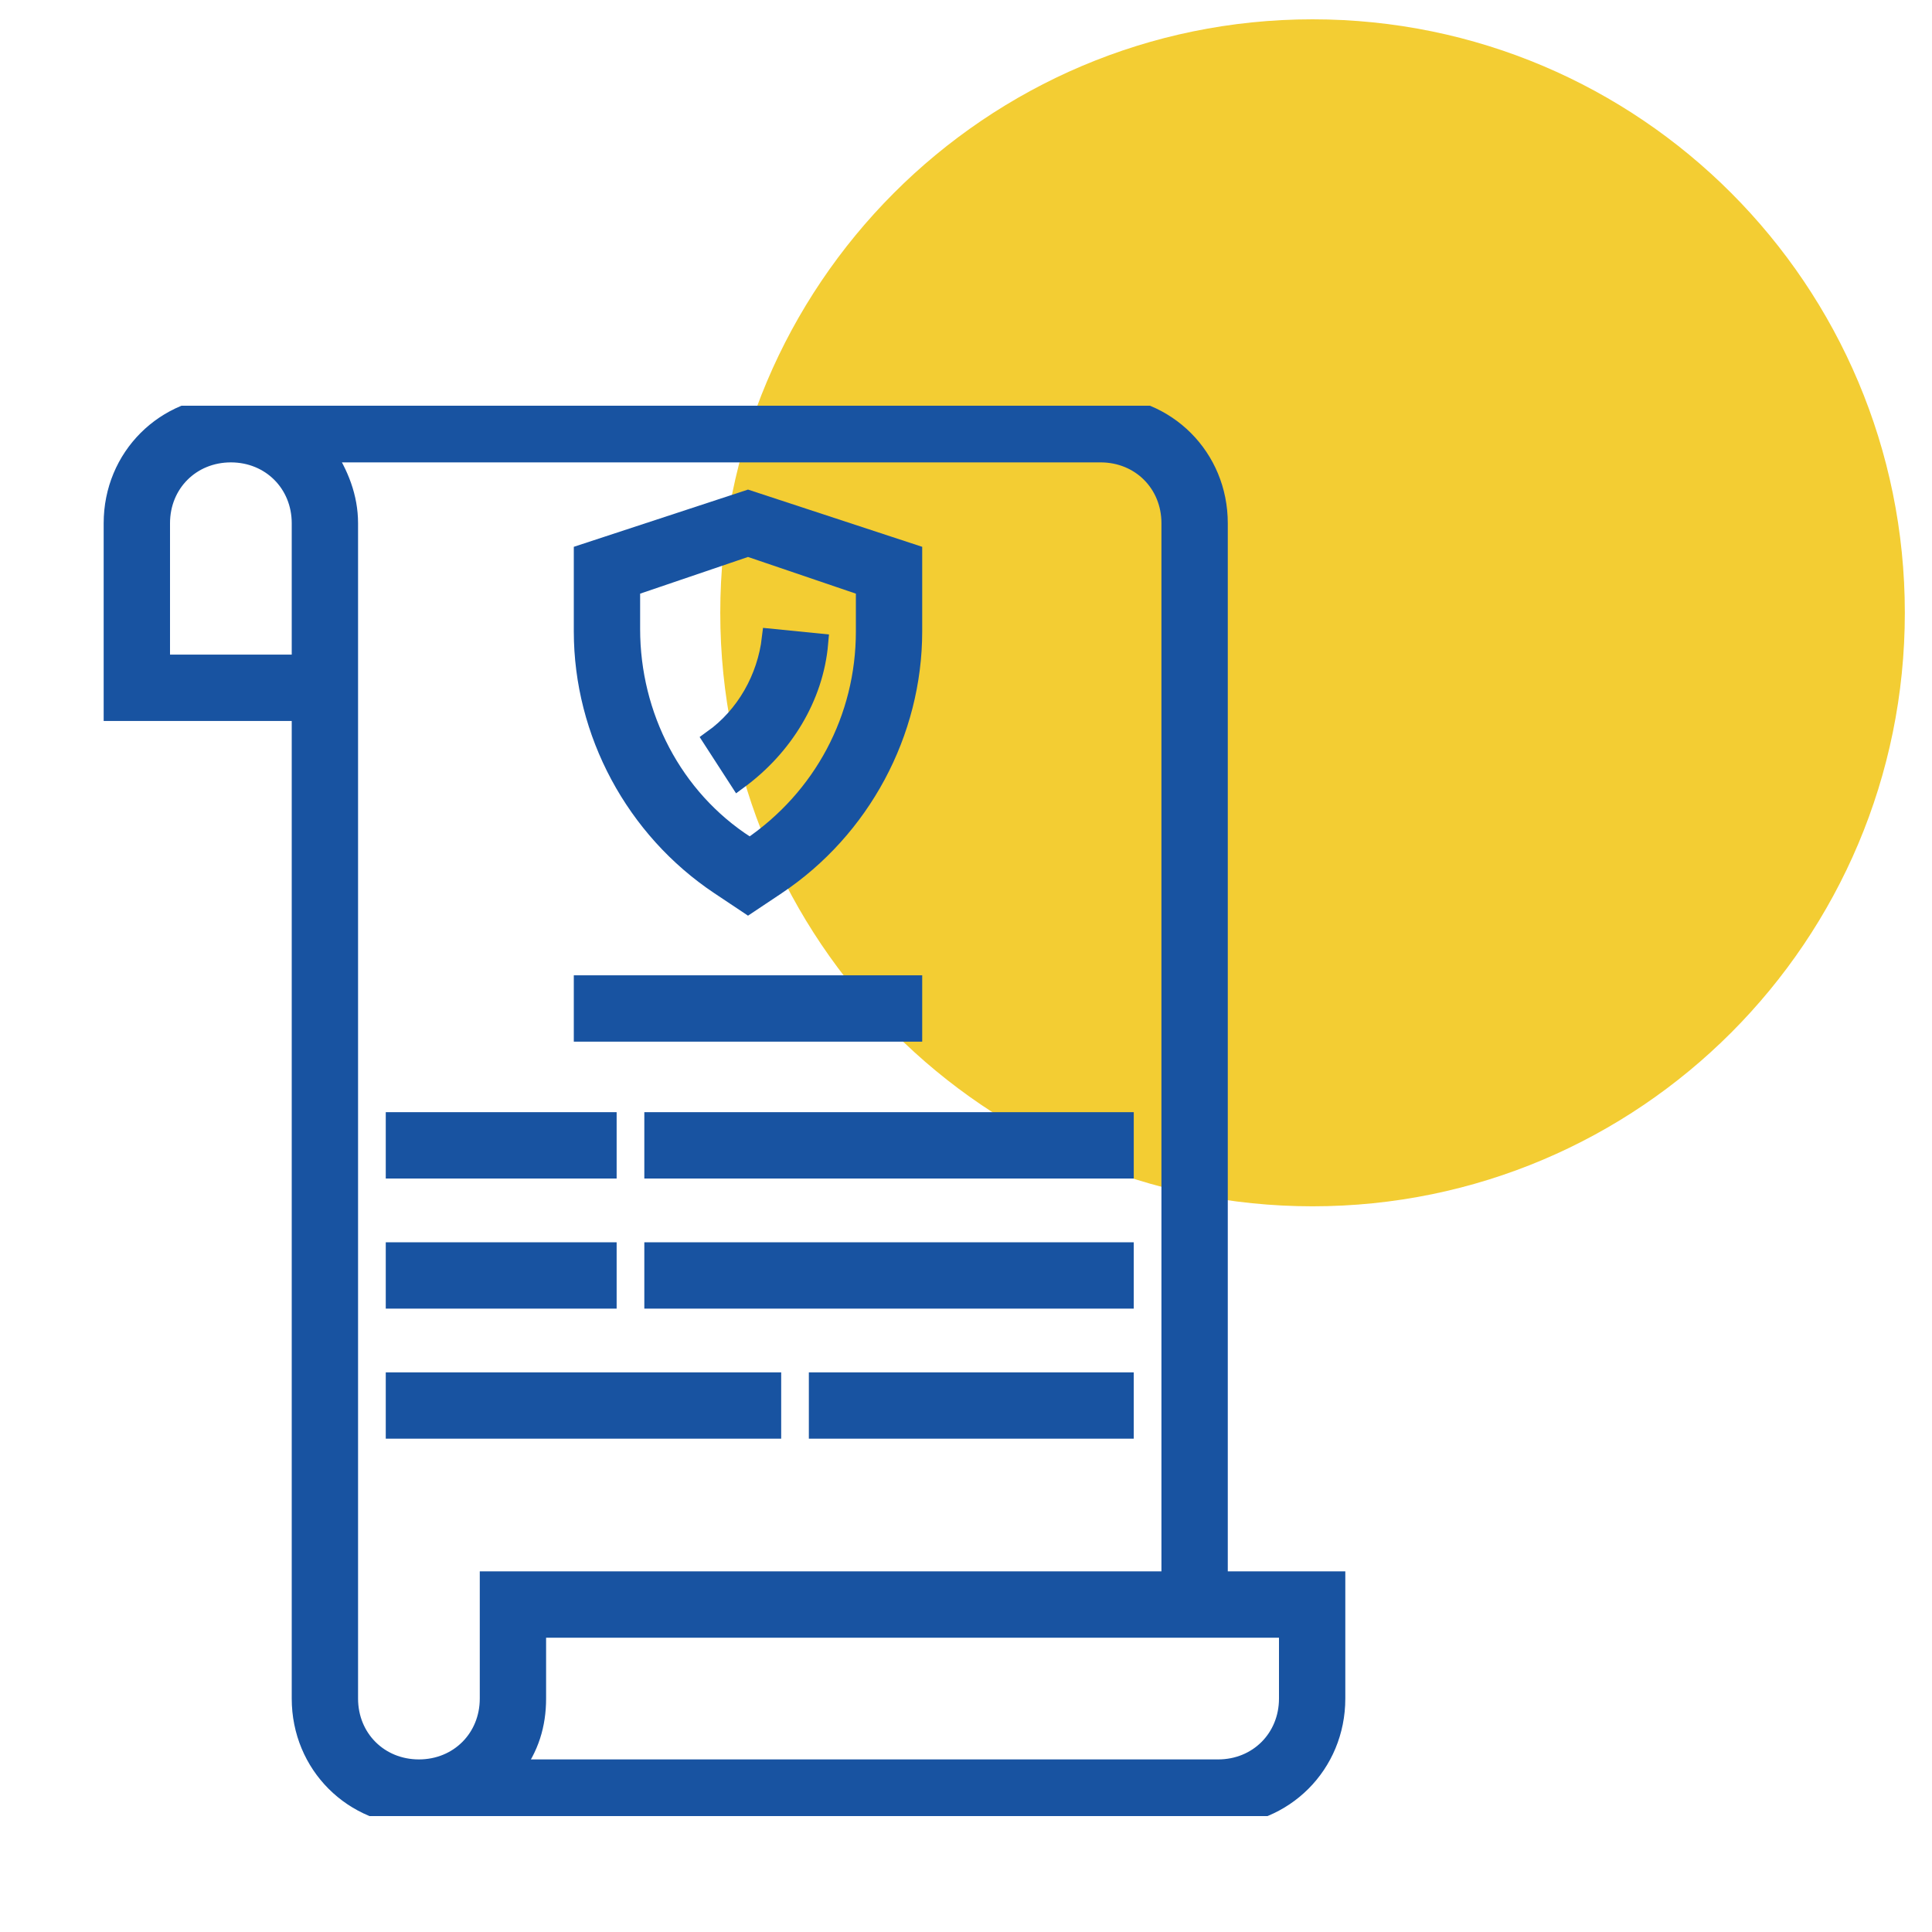
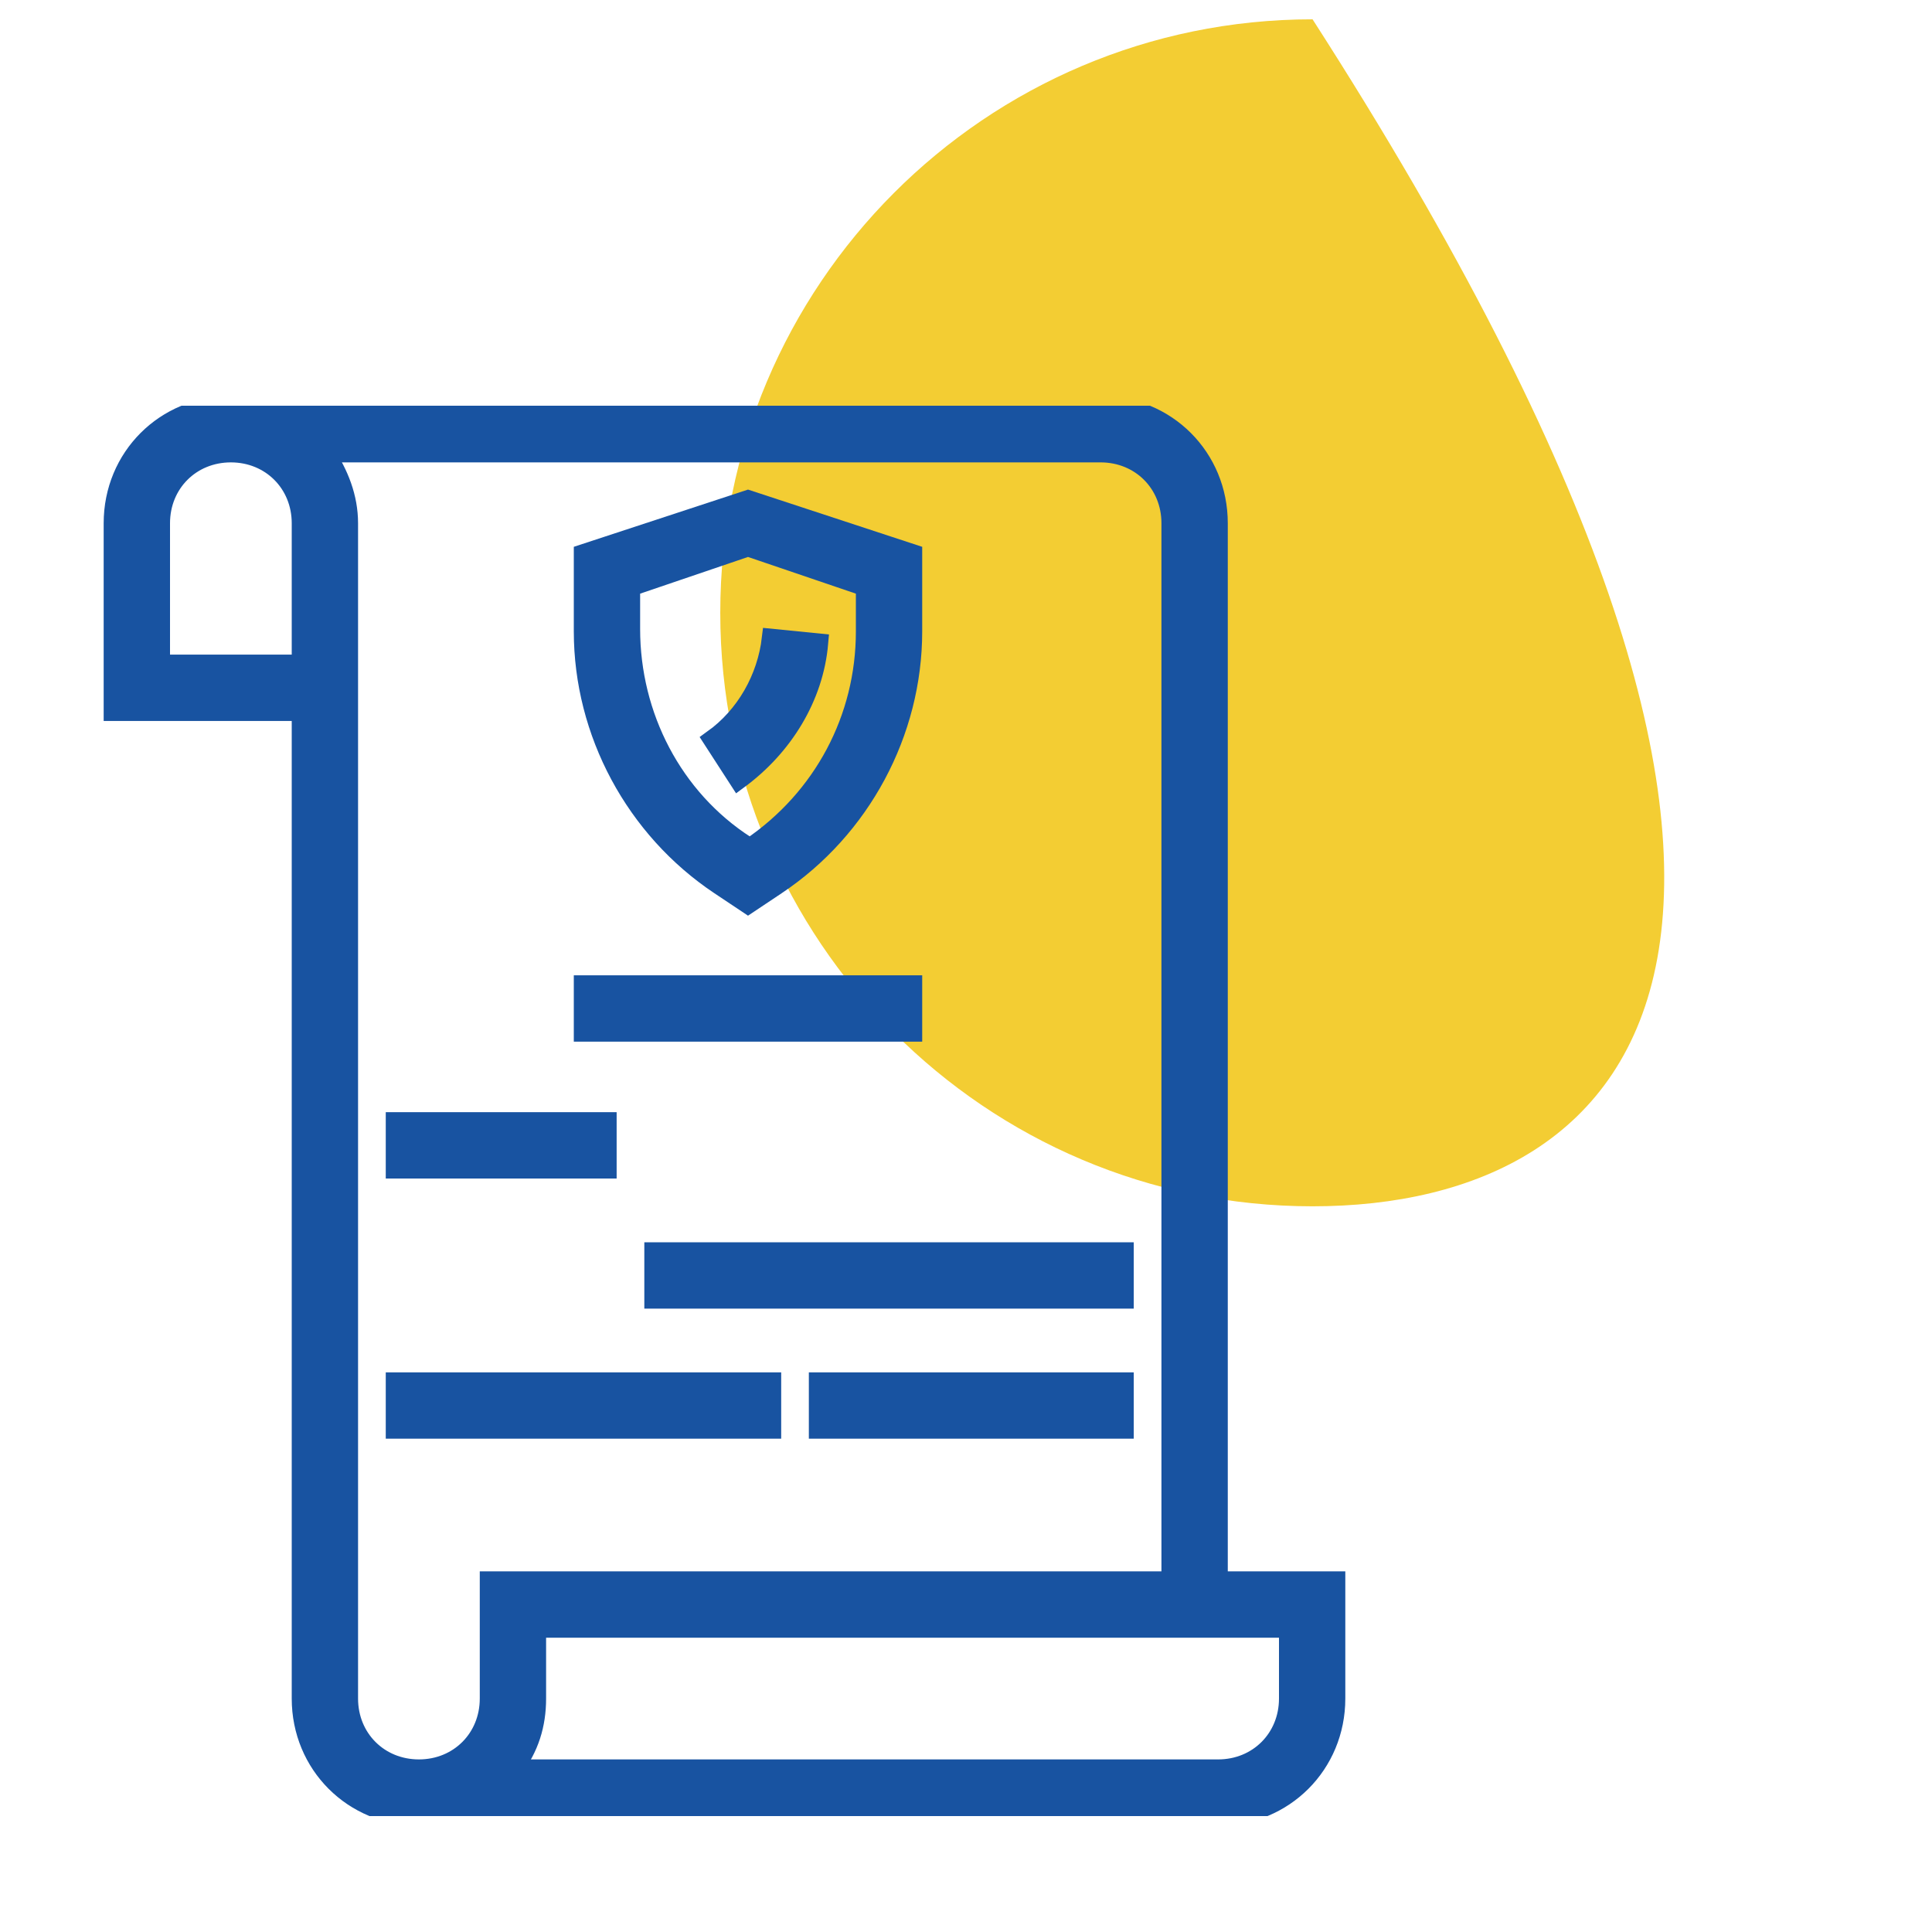
<svg xmlns="http://www.w3.org/2000/svg" width="100" height="100" viewBox="0 0 100 100" fill="none">
-   <path fill-rule="evenodd" clip-rule="evenodd" d="M67.938 1C84.868 1 98.594 14.753 98.594 31.719C98.594 48.684 84.868 62.438 67.938 62.438C51.007 62.438 37.281 48.684 37.281 31.719C37.281 14.753 51.007 1 67.938 1Z" fill="#F3CD33" />
+   <path fill-rule="evenodd" clip-rule="evenodd" d="M67.938 1C98.594 48.684 84.868 62.438 67.938 62.438C51.007 62.438 37.281 48.684 37.281 31.719C37.281 14.753 51.007 1 67.938 1Z" fill="#F3CD33" />
  <g clip-path="url(#clip0)">
    <path d="M63.05 27.083C63.05 23.677 60.373 21 56.966 21H11.95C8.543 21 5.866 23.677 5.866 27.083V36.817H15.6V87.917C15.6 91.323 18.276 94 21.683 94H63.05C66.456 94 69.133 91.323 69.133 87.917V81.833H63.05V27.083ZM15.6 34.383H8.3V27.083C8.3 25.015 9.881 23.433 11.95 23.433C14.018 23.433 15.6 25.015 15.6 27.083V34.383ZM18.033 87.917V27.083C18.033 25.745 17.546 24.528 16.816 23.433H56.966C59.035 23.433 60.616 25.015 60.616 27.083V81.833H25.333V87.917C25.333 89.985 23.751 91.567 21.683 91.567C19.614 91.567 18.033 89.985 18.033 87.917ZM66.7 84.267V87.917C66.7 89.985 65.118 91.567 63.05 91.567H26.549C27.401 90.472 27.766 89.255 27.766 87.917V84.267H66.7Z" fill="#1853A1" stroke="#1853A1" />
    <path d="M33.85 64.801H58.183V67.234H33.85V64.801Z" fill="#1853A1" stroke="#1853A1" />
-     <path d="M20.467 64.801H31.417V67.234H20.467V64.801Z" fill="#1853A1" stroke="#1853A1" />
    <path d="M42.366 71.533H58.183V73.966H42.366V71.533Z" fill="#1853A1" stroke="#1853A1" />
    <path d="M20.467 71.533H39.934V73.966H20.467V71.533Z" fill="#1853A1" stroke="#1853A1" />
    <path d="M37.257 45.82L38.717 46.794L40.177 45.82C44.557 42.901 47.233 37.912 47.233 32.681V28.665L38.717 25.867L30.2 28.665V32.681C30.2 37.912 32.877 42.901 37.257 45.82ZM32.633 30.369L38.717 28.3L44.8 30.369V32.681C44.8 37.182 42.61 41.319 38.839 43.874H38.717L38.595 43.752C34.823 41.319 32.633 37.061 32.633 32.559V30.369Z" fill="#1853A1" stroke="#1853A1" />
    <path d="M42.367 33.288L39.933 33.045C39.69 35.114 38.595 37.06 36.892 38.277L38.23 40.345C40.542 38.642 42.123 36.087 42.367 33.288Z" fill="#1853A1" stroke="#1853A1" />
-     <path d="M33.85 58.066H58.183V60.5H33.85V58.066Z" fill="#1853A1" stroke="#1853A1" />
    <path d="M20.467 58.066H31.417V60.5H20.467V58.066Z" fill="#1853A1" stroke="#1853A1" />
    <path d="M30.2 50.982H47.233V53.416H30.2V50.982Z" fill="#1853A1" stroke="#1853A1" />
  </g>
  <defs>
    <clipPath id="clip0">
      <rect width="73" height="73" fill="white" transform="translate(1 21)" />
    </clipPath>
  </defs>
</svg>